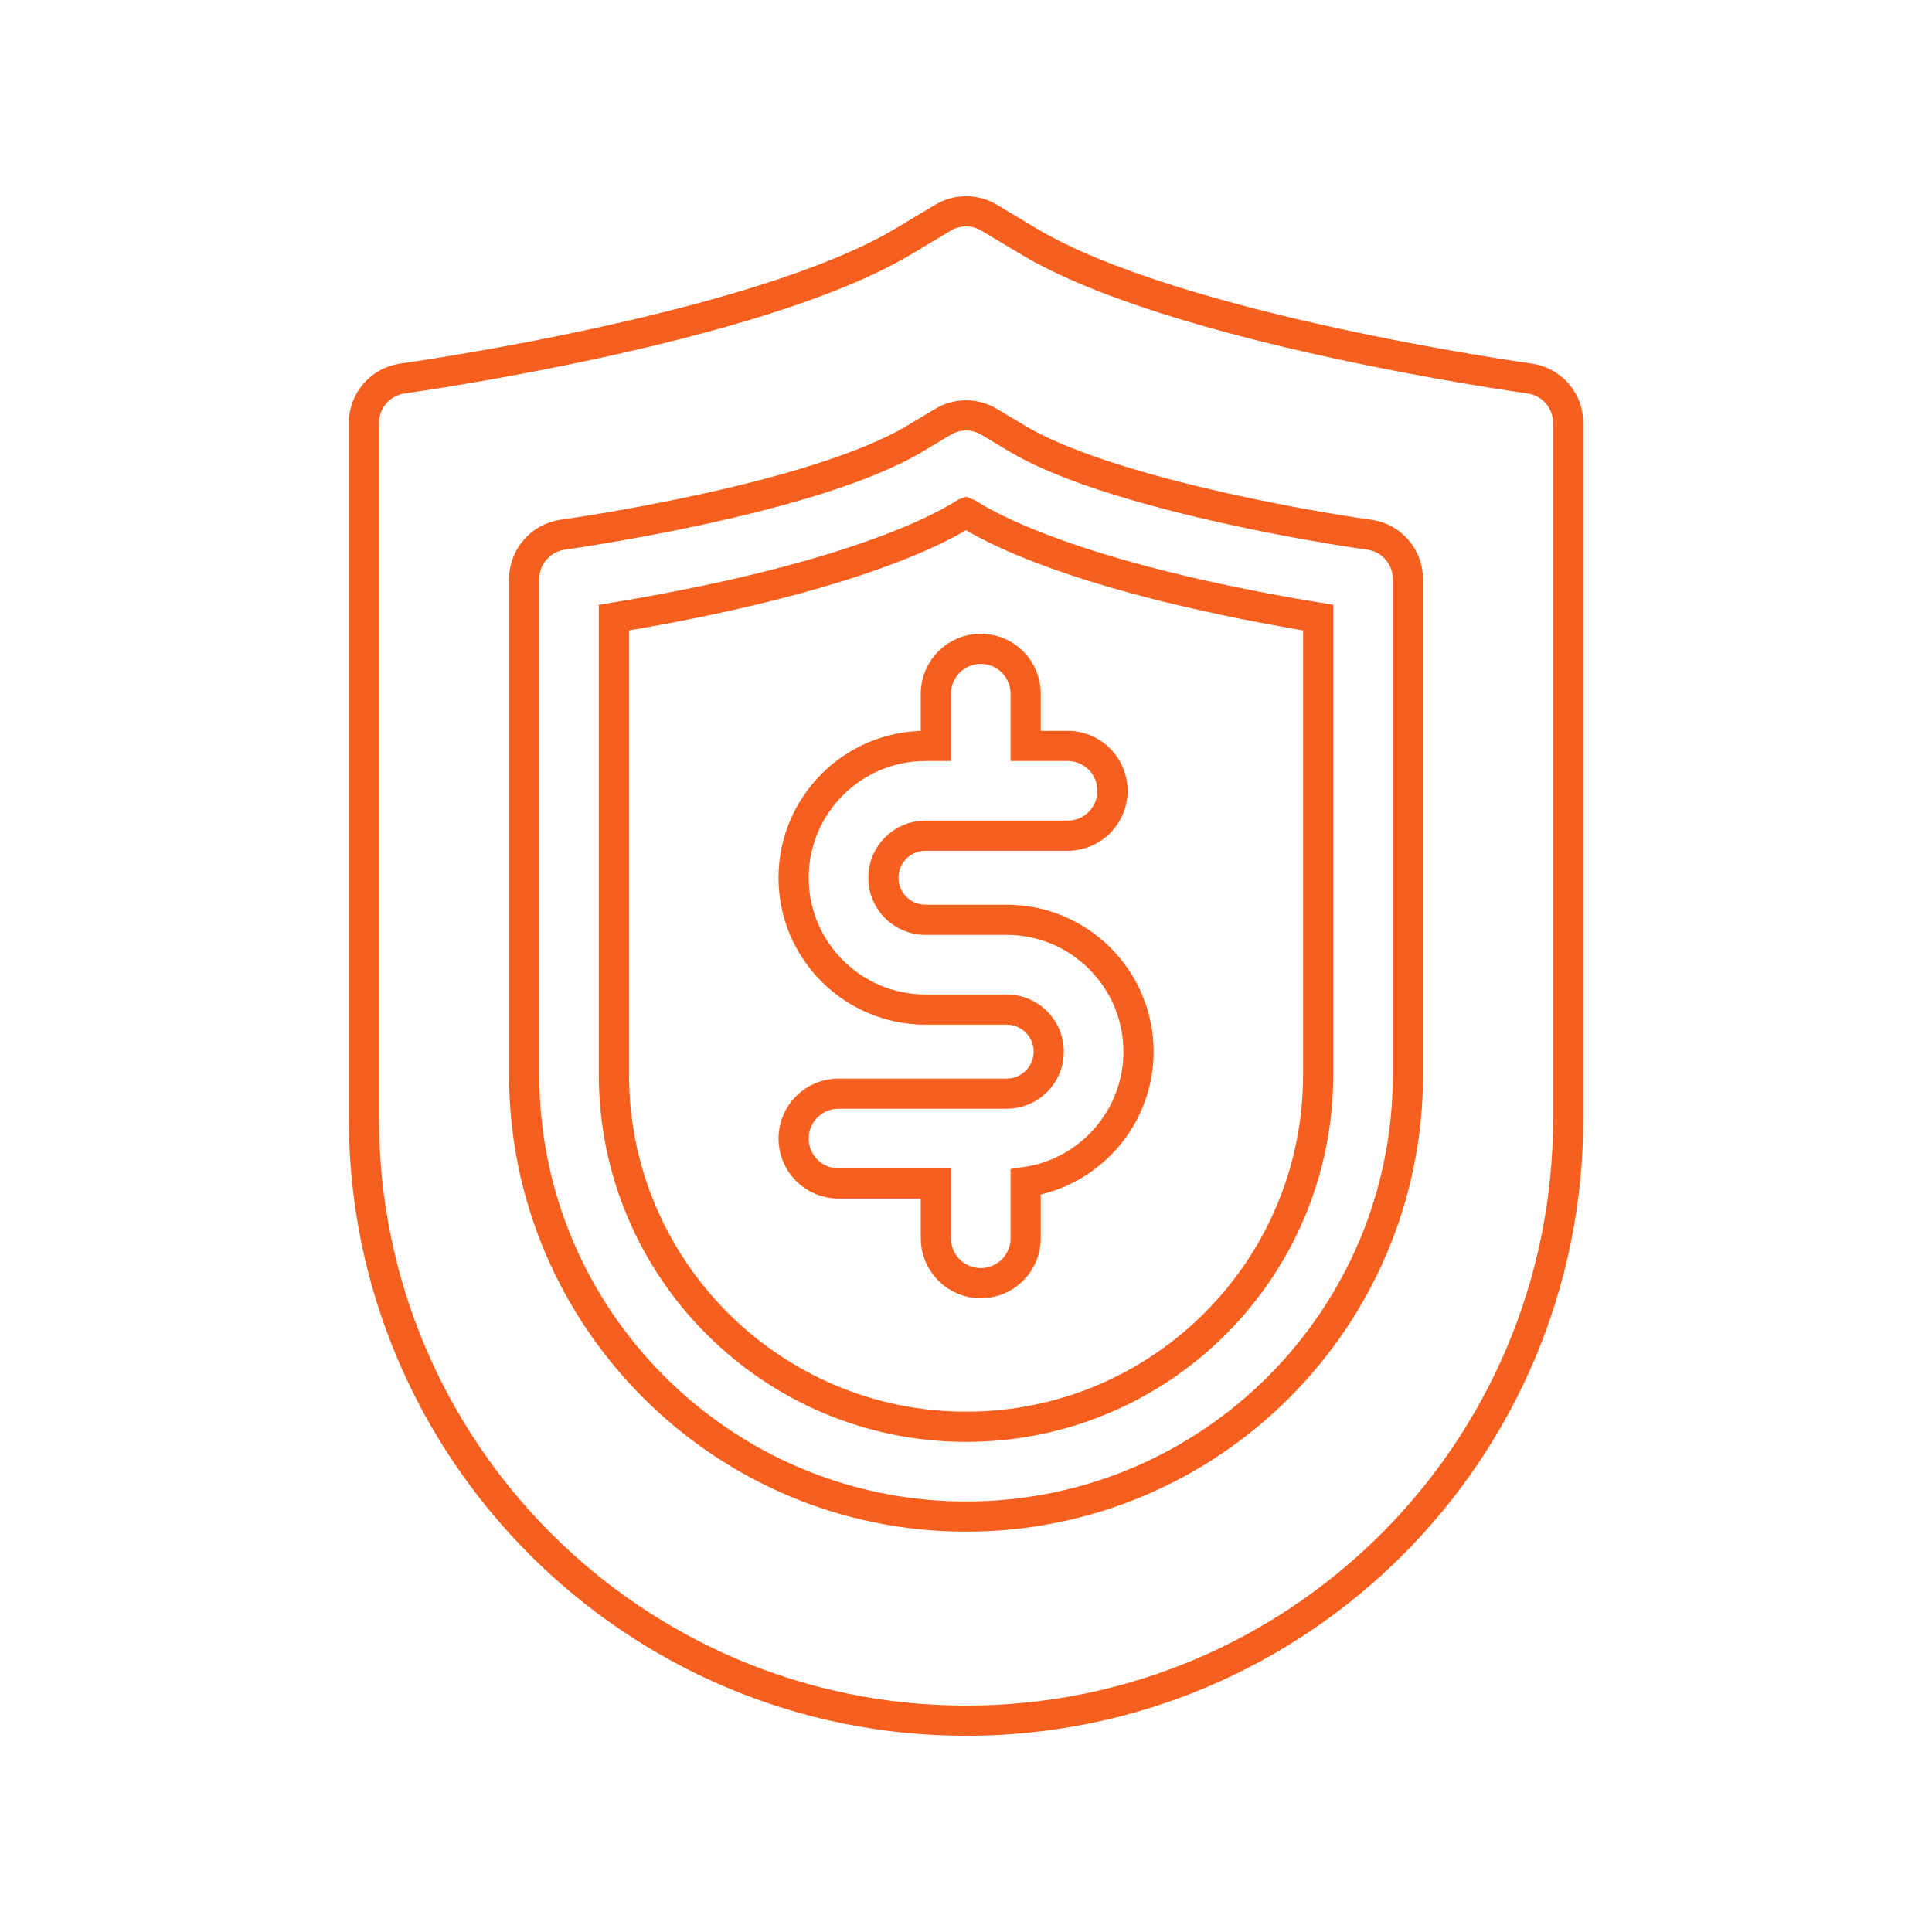
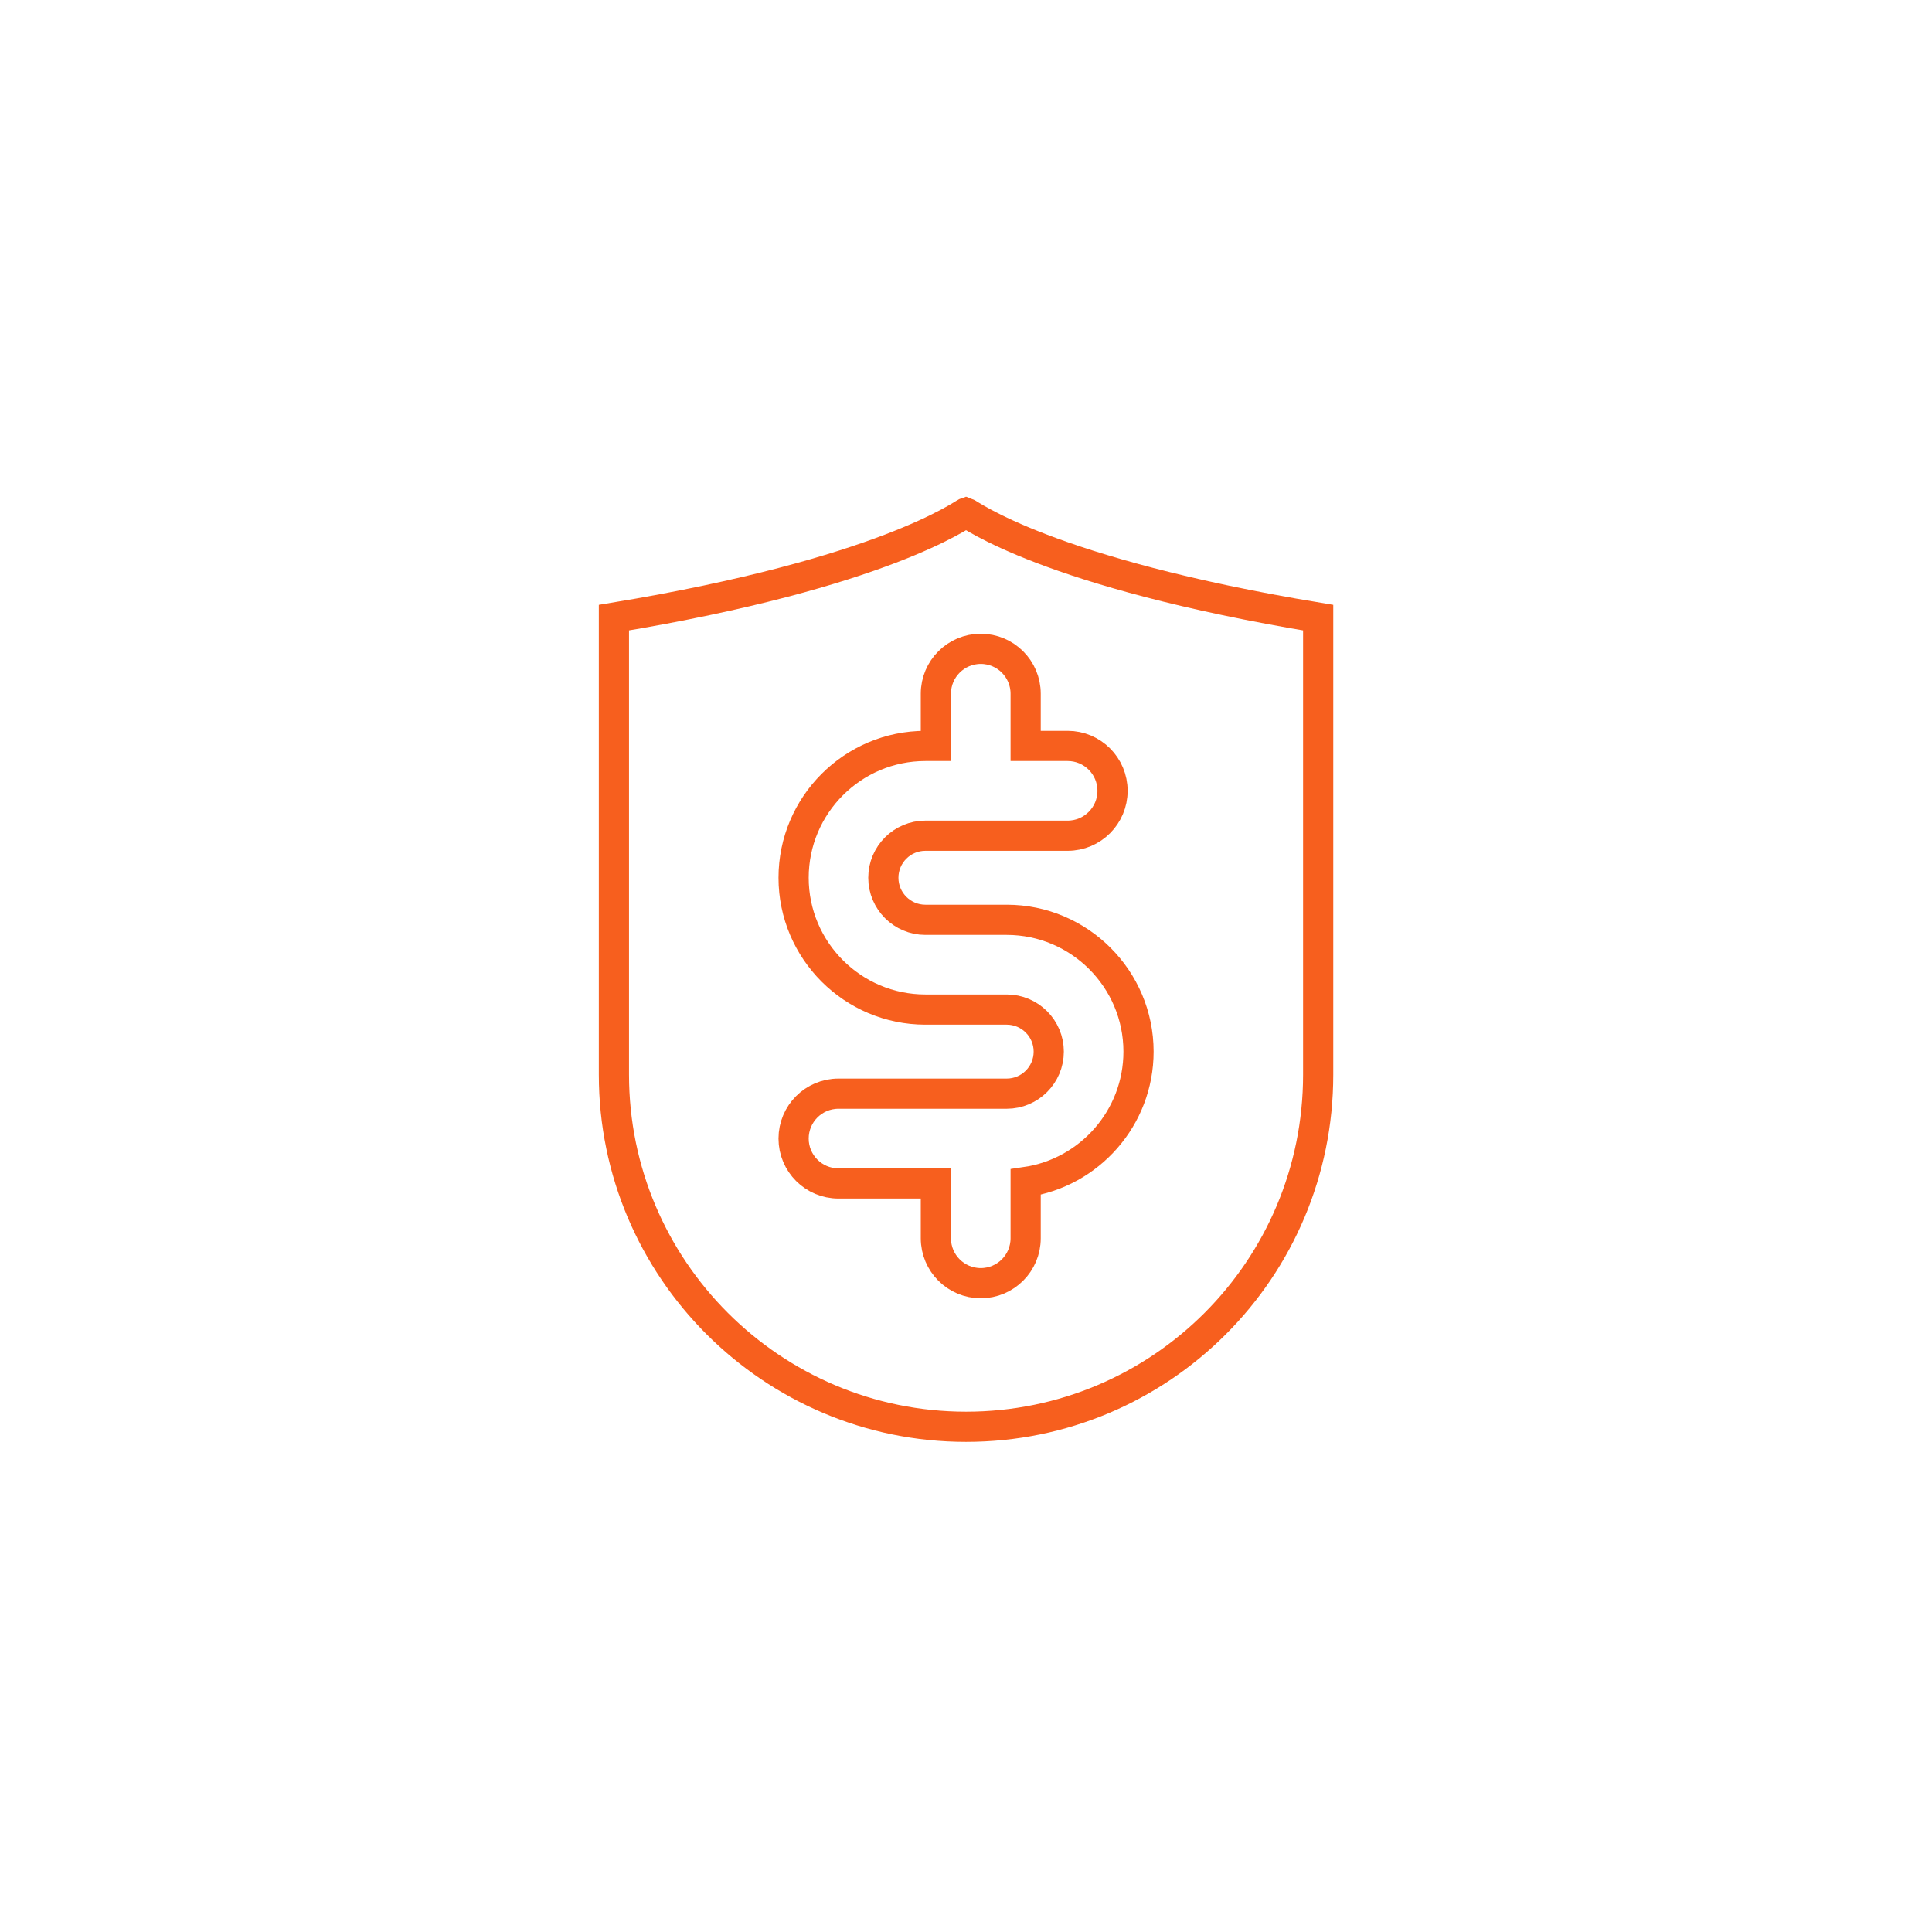
<svg xmlns="http://www.w3.org/2000/svg" width="64" height="64" viewBox="0 0 64 64" fill="none">
-   <path d="M32.002 16.981C31.892 17.018 29.283 18.982 20.337 20.46V35.6C20.337 42.032 25.57 47.264 32.002 47.264C38.447 47.264 43.666 42.049 43.666 35.6V20.46C34.681 18.975 32.123 17.022 32.002 16.981ZM33.976 22.98V24.71H35.368C36.189 24.71 36.854 25.375 36.854 26.197C36.854 27.017 36.189 27.684 35.368 27.684H30.655C29.887 27.684 29.262 28.308 29.262 29.077C29.262 29.845 29.887 30.47 30.655 30.47H33.348C35.756 30.47 37.715 32.428 37.715 34.836C37.715 37.031 36.087 38.852 33.976 39.157V41.02C33.976 41.841 33.31 42.507 32.489 42.507C31.668 42.507 31.002 41.841 31.002 41.02V39.203H27.775C26.954 39.203 26.289 38.537 26.289 37.716C26.289 36.895 26.954 36.229 27.775 36.229H33.348C34.117 36.229 34.741 35.605 34.741 34.836C34.741 34.068 34.117 33.443 33.348 33.443H30.655C28.248 33.443 26.289 31.484 26.289 29.077C26.289 26.669 28.248 24.71 30.655 24.71H31.002V22.98C31.002 22.159 31.668 21.493 32.489 21.493C33.31 21.493 33.976 22.159 33.976 22.98Z" stroke="#F75F1E" />
-   <path d="M50.663 12.538C50.547 12.521 38.937 10.905 34.075 7.995L32.765 7.211C32.294 6.93 31.708 6.93 31.238 7.211L29.928 7.995C25.067 10.905 13.457 12.521 13.34 12.538C12.604 12.638 12.055 13.267 12.055 14.01V37.053C12.055 48.052 21.003 57 32.002 57C43.025 57 51.948 48.081 51.948 37.053V14.01C51.948 13.267 51.4 12.638 50.663 12.538ZM46.64 35.599C46.64 43.689 40.095 50.238 32.001 50.238C23.93 50.238 17.363 43.671 17.363 35.599V19.184C17.363 18.441 17.912 17.812 18.648 17.711C18.73 17.7 26.917 16.559 30.304 14.532L31.238 13.973C31.708 13.691 32.294 13.691 32.765 13.973L33.699 14.532C36.514 16.217 43.067 17.398 45.355 17.711C46.091 17.812 46.64 18.441 46.64 19.184V35.599Z" stroke="#F75F1E" />
+   <path d="M32.002 16.981C31.892 17.018 29.283 18.982 20.337 20.46V35.6C20.337 42.032 25.57 47.264 32.002 47.264C38.447 47.264 43.666 42.049 43.666 35.6V20.46C34.681 18.975 32.123 17.022 32.002 16.981ZM33.976 22.98V24.71H35.368C36.189 24.71 36.854 25.375 36.854 26.197C36.854 27.017 36.189 27.684 35.368 27.684H30.655C29.887 27.684 29.262 28.308 29.262 29.077C29.262 29.845 29.887 30.47 30.655 30.47H33.348C35.756 30.47 37.715 32.428 37.715 34.836C37.715 37.031 36.087 38.852 33.976 39.157V41.02C33.976 41.841 33.31 42.507 32.489 42.507C31.668 42.507 31.002 41.841 31.002 41.02V39.203H27.775C26.954 39.203 26.289 38.537 26.289 37.716C26.289 36.895 26.954 36.229 27.775 36.229H33.348C34.117 36.229 34.741 35.605 34.741 34.836C34.741 34.068 34.117 33.443 33.348 33.443H30.655C28.248 33.443 26.289 31.484 26.289 29.077C26.289 26.669 28.248 24.71 30.655 24.71H31.002V22.98C31.002 22.159 31.668 21.493 32.489 21.493C33.31 21.493 33.976 22.159 33.976 22.98" stroke="#F75F1E" />
</svg>